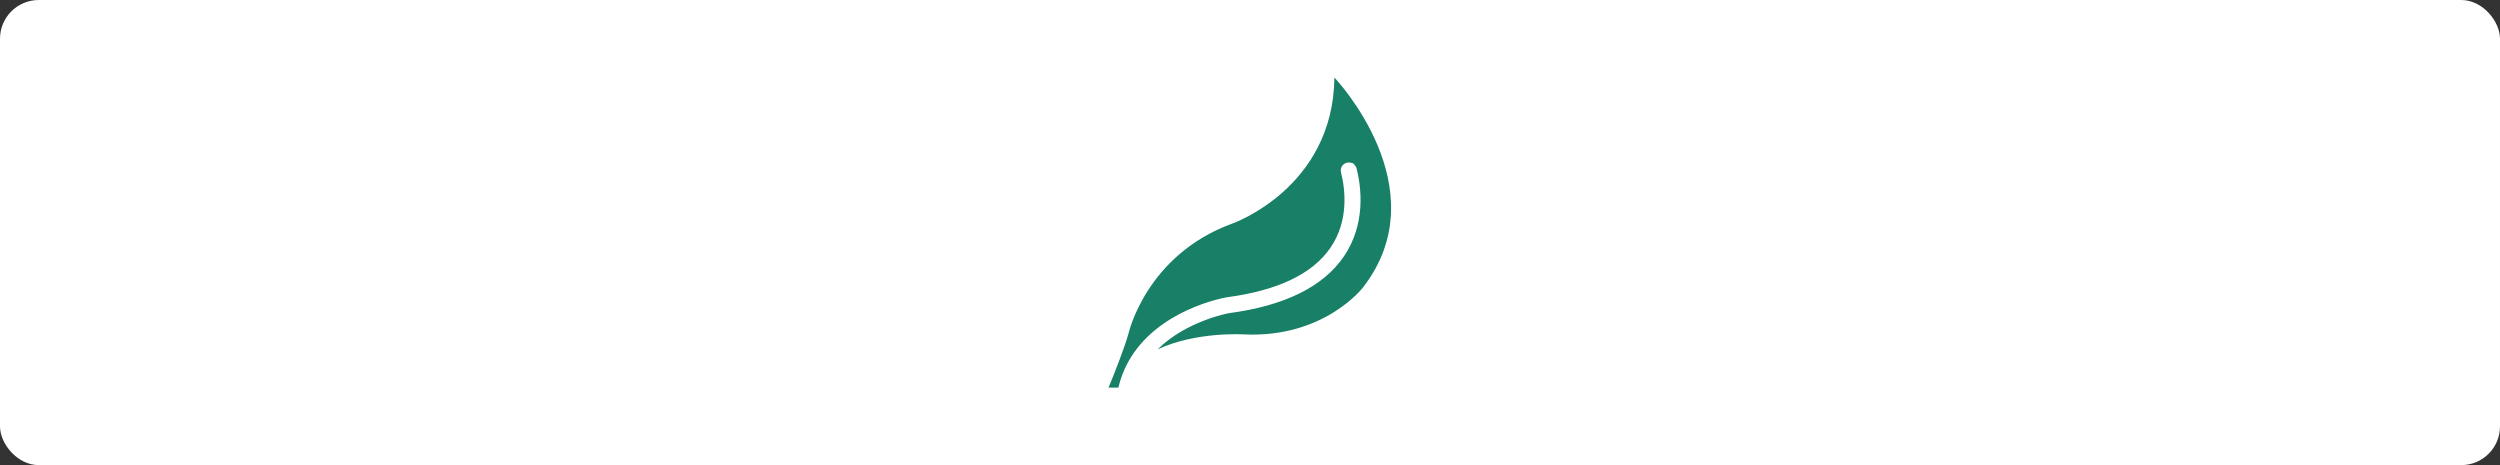
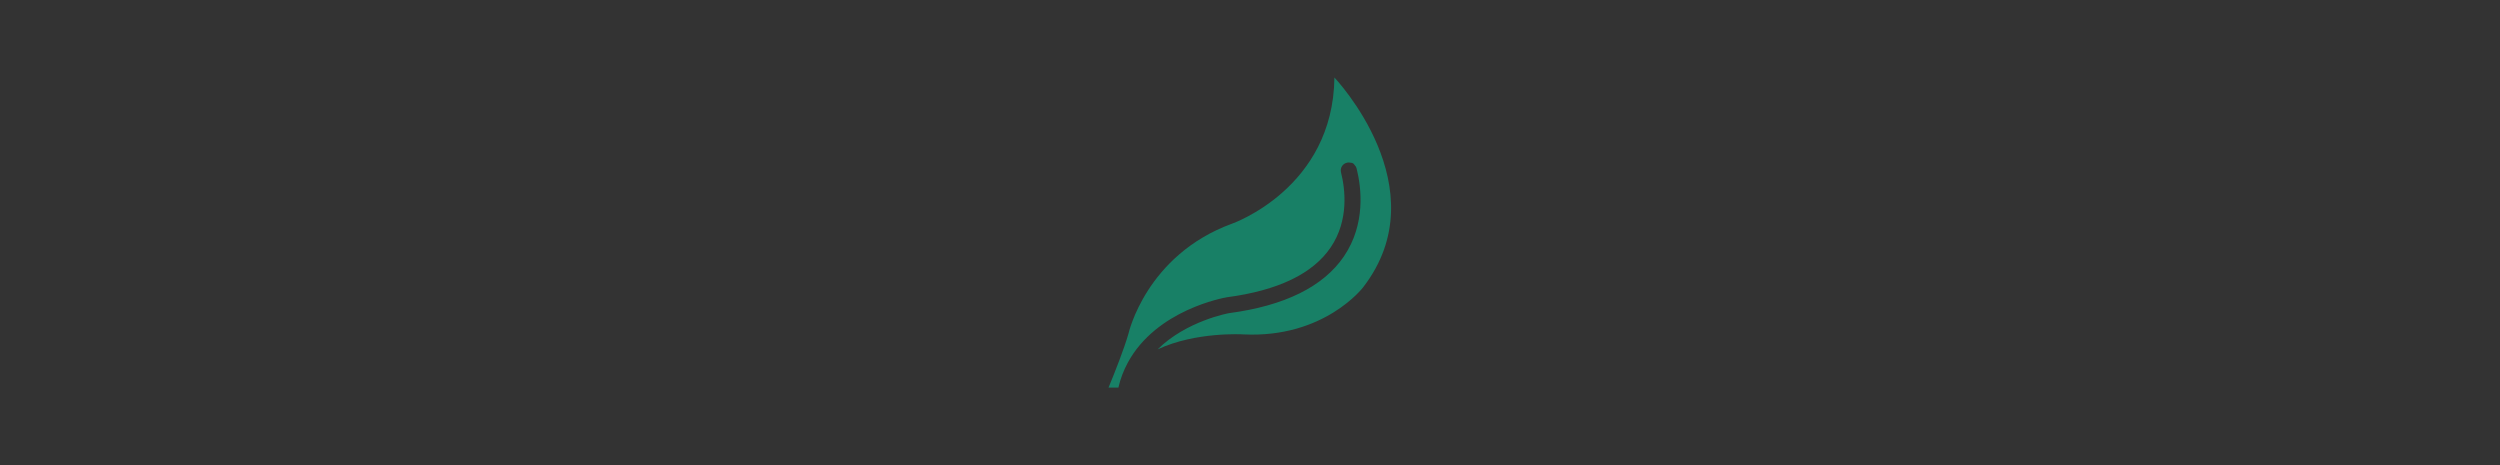
<svg xmlns="http://www.w3.org/2000/svg" width="645" height="120" viewBox="0 0 645 120" fill="none">
  <rect x="0" y="0" width="645" height="120" fill="#333333" stroke="none" />
-   <rect width="645" height="120" rx="10" fill="white" />
  <g clip-path="url(#clip0_620_1060)">
    <path d="M290.996 93.521C298.377 79.919 315.782 76.825 316.524 76.696C329.707 74.956 338.699 70.637 343.309 63.836C348.079 56.809 347.048 48.719 345.984 44.496C345.694 43.368 346.371 42.24 347.499 41.982C347.853 41.886 348.176 41.918 348.498 41.982C348.885 41.982 349.239 42.176 349.433 42.498C349.691 42.756 349.916 43.11 350.013 43.497C351.238 48.397 352.398 57.808 346.725 66.156C341.407 73.957 331.447 78.888 317.104 80.79C317.039 80.79 306.081 82.788 298.667 90.137C308.498 85.528 320.714 86.269 320.714 86.269H320.746C341.665 87.333 351.689 74.118 351.689 74.118C371.479 48.525 344.276 20 344.276 20C343.985 48.622 317.845 57.712 317.845 57.712C295.67 65.834 291.157 86.043 291.157 86.043C290.061 89.879 287.708 95.874 286 100H288.546C289.062 97.712 289.9 95.552 290.996 93.521Z" fill="#188066" />
  </g>
  <defs>
    <clipPath id="clip0_620_1060">
      <rect width="72.941" height="80" fill="white" transform="translate(286 20)" />
    </clipPath>
  </defs>
</svg>